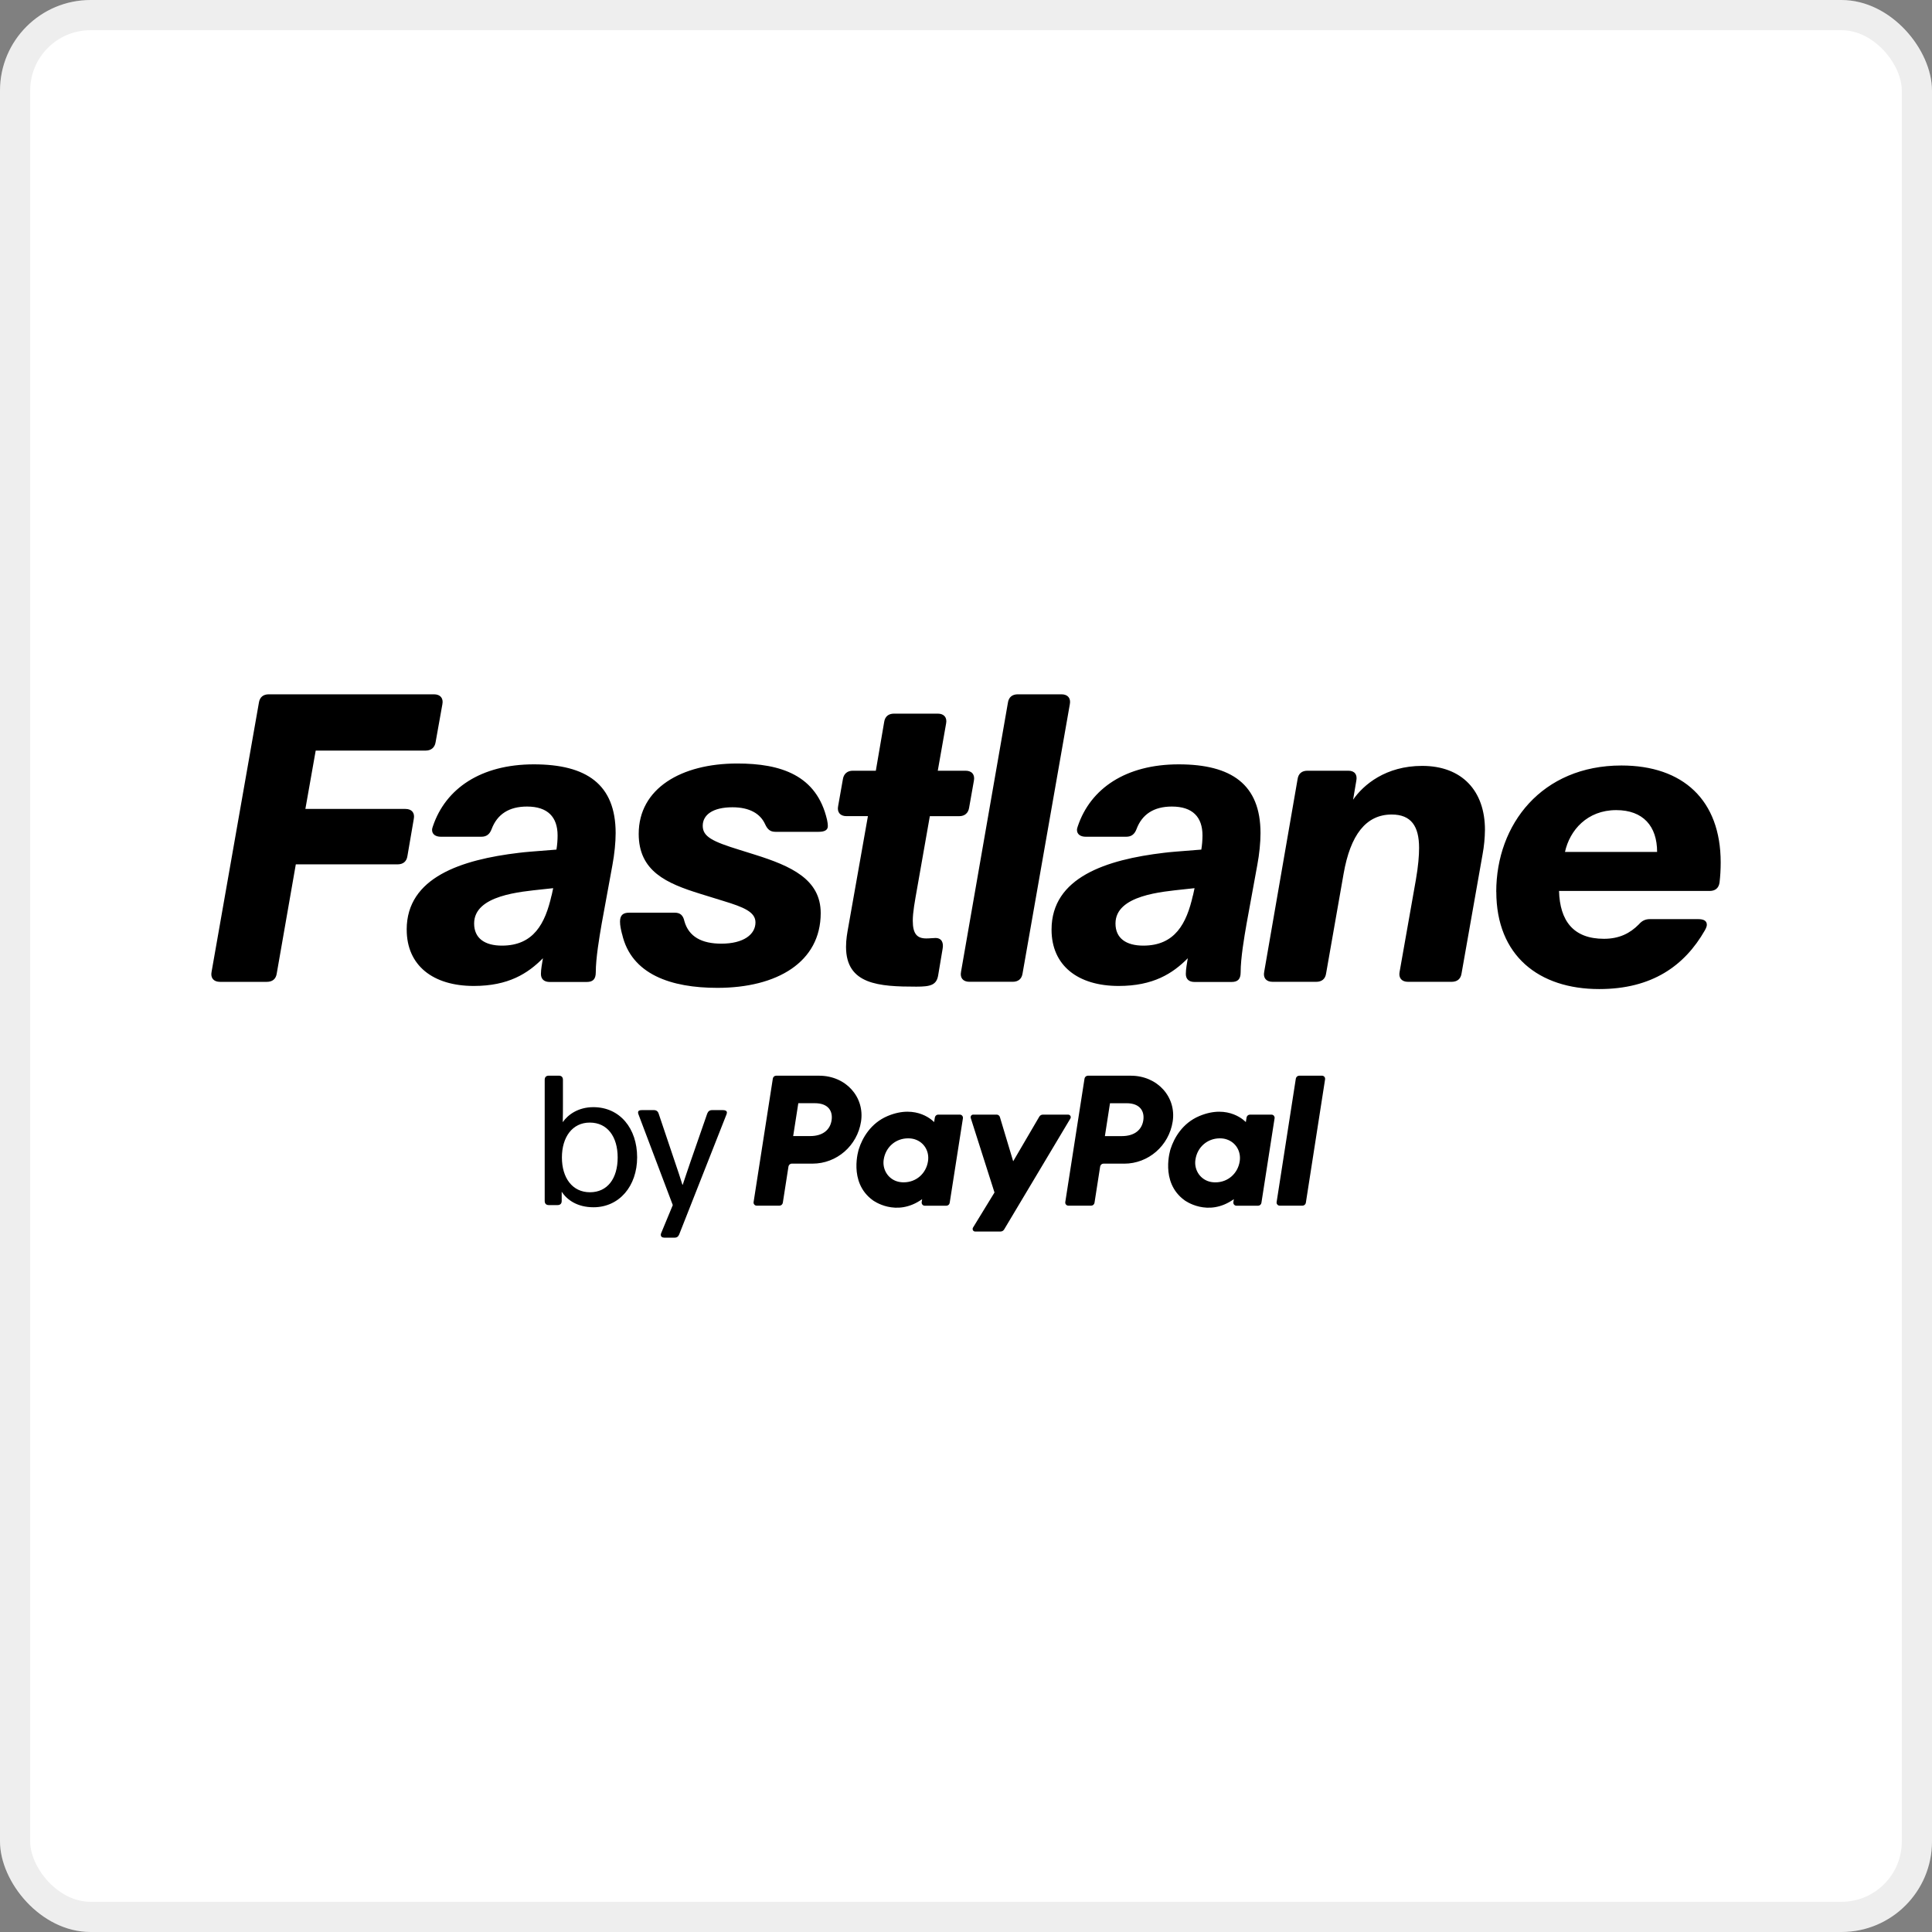
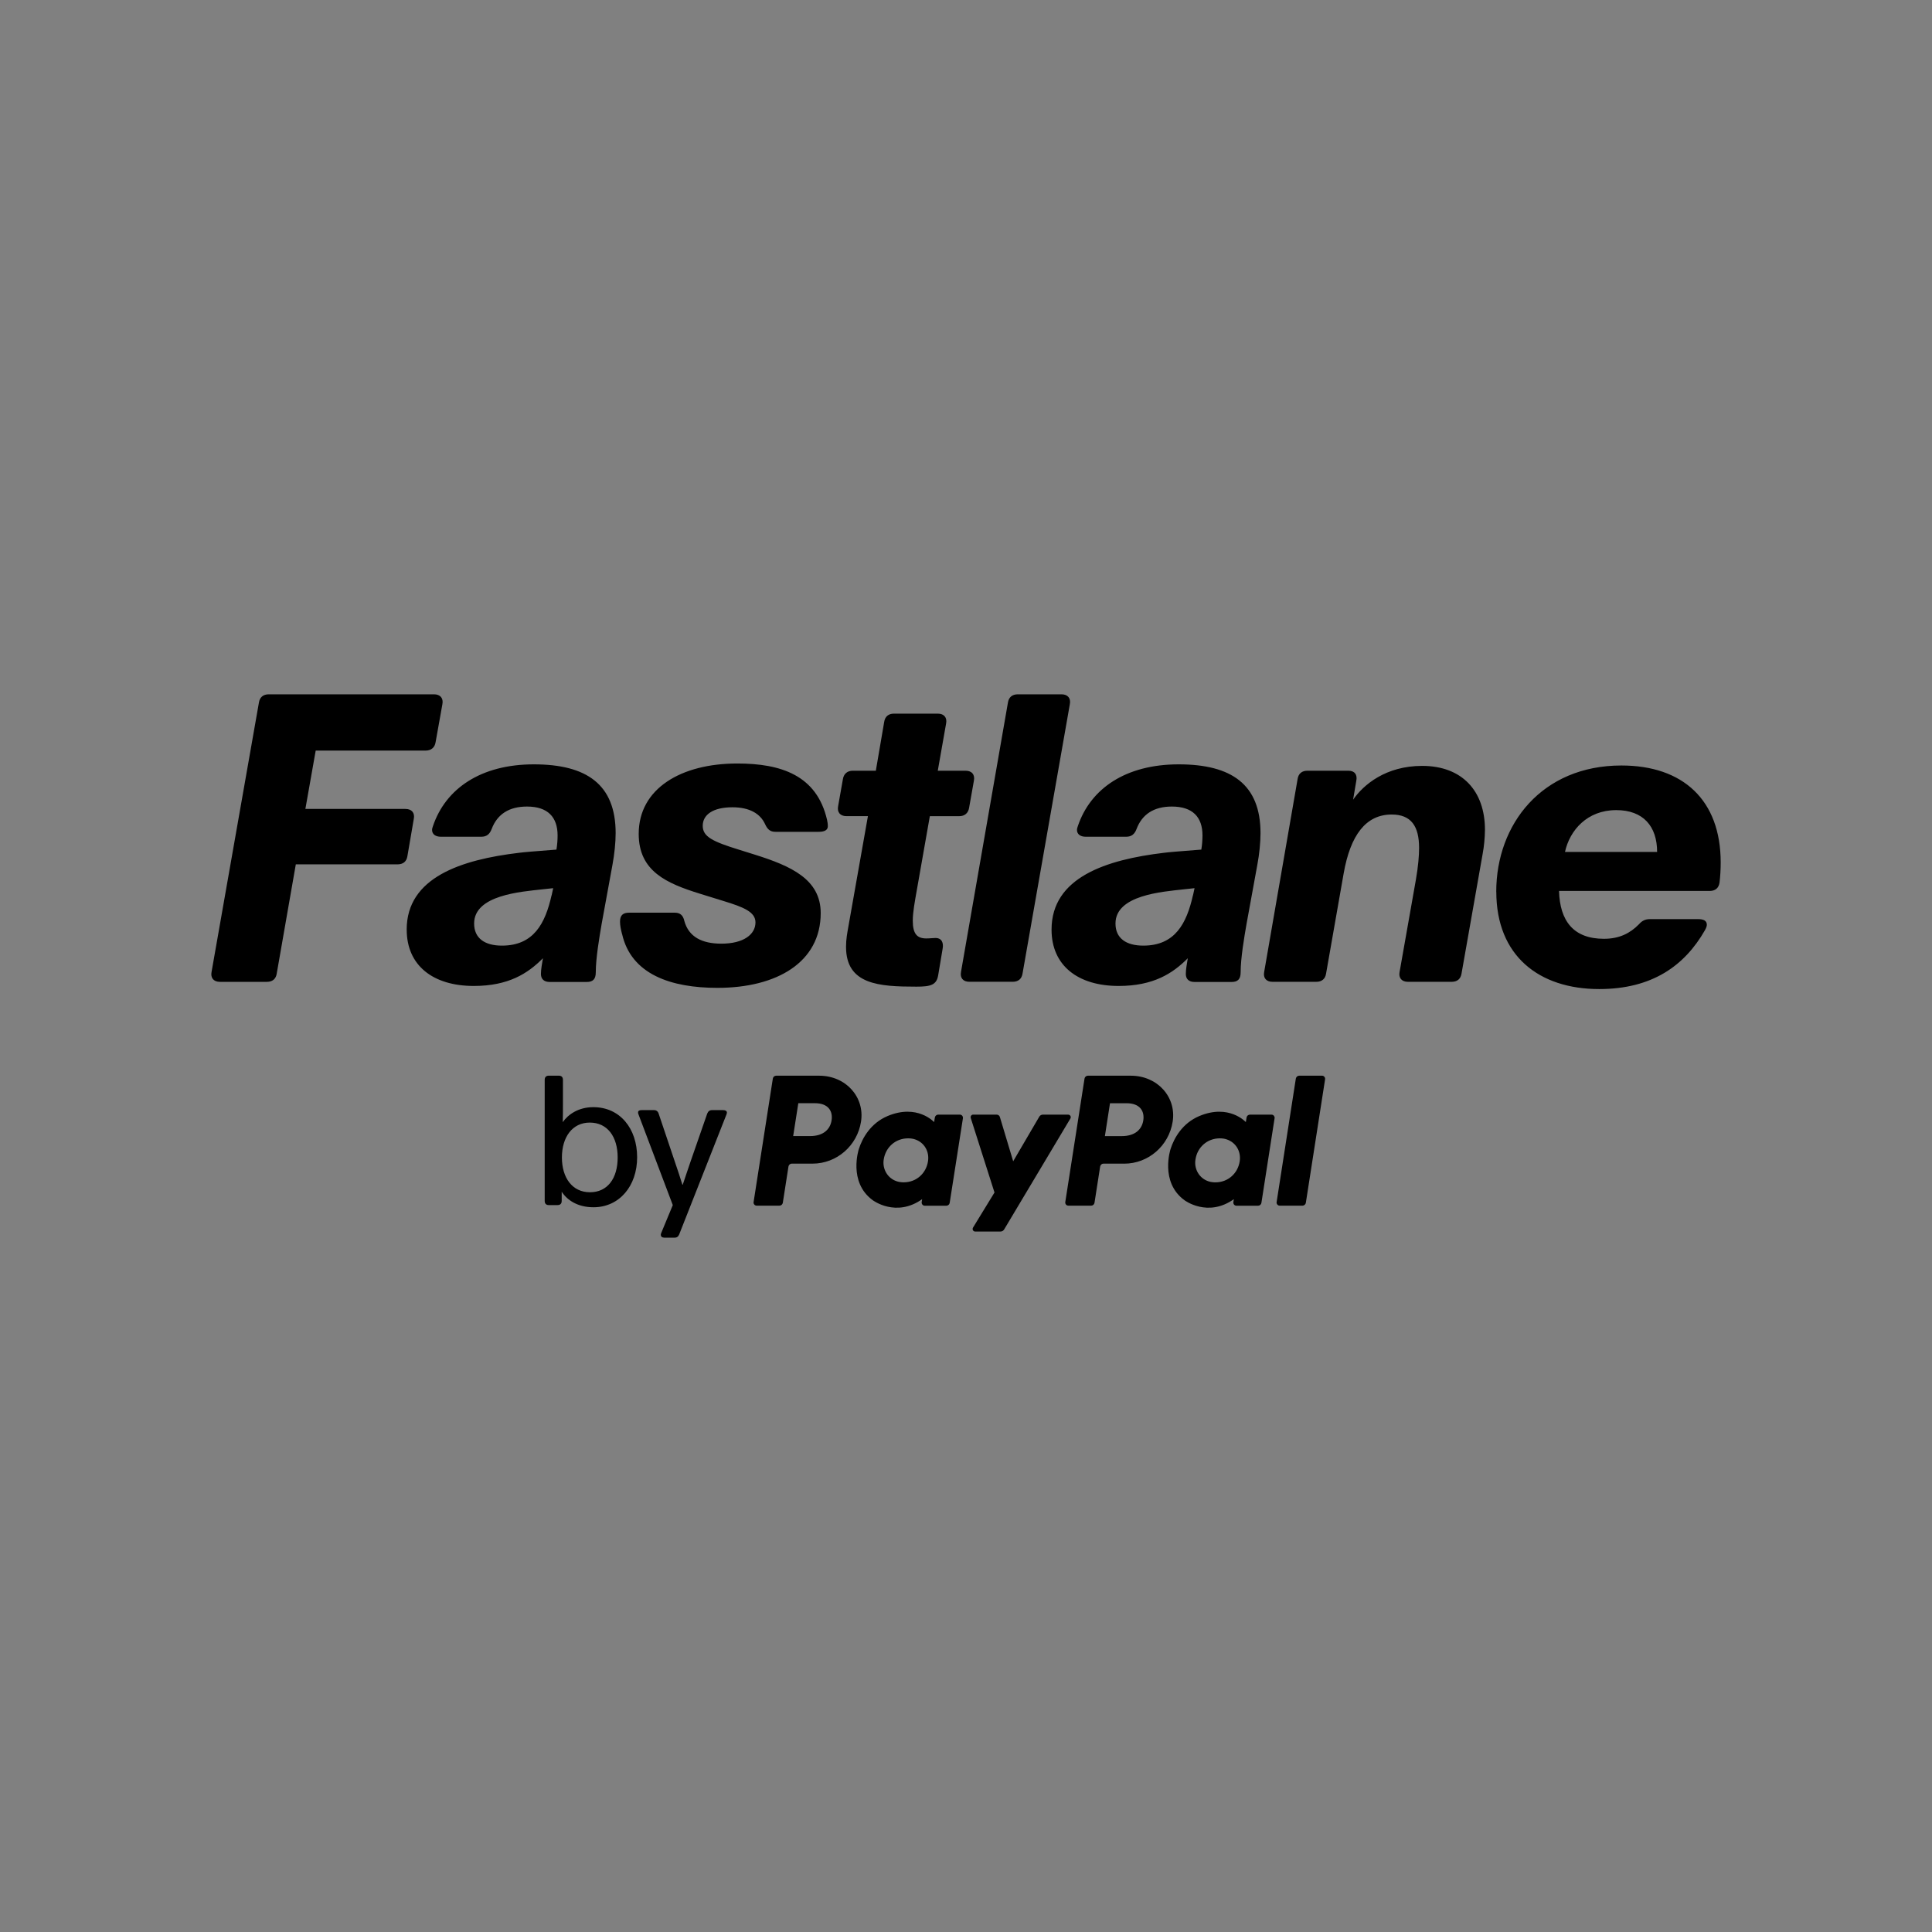
<svg xmlns="http://www.w3.org/2000/svg" width="64" height="64" viewBox="0 0 64 64" fill="none">
  <rect x="0" y="0" width="64" height="64" fill="#808080" stroke="none" />
-   <rect width="64" height="64" rx="3" fill="white" />
-   <rect x="0.5" y="0.5" width="63" height="63" rx="2.5" stroke="black" stroke-opacity="0.07" />
  <path d="M7.009 32.192L8.576 23.28C8.603 23.094 8.721 23 8.904 23H14.378C14.588 23 14.695 23.133 14.654 23.332L14.43 24.585C14.403 24.759 14.285 24.864 14.102 24.864H10.458L10.116 26.797H13.431C13.642 26.797 13.748 26.93 13.707 27.129L13.497 28.354C13.471 28.54 13.352 28.633 13.169 28.633H9.799L9.168 32.245C9.142 32.431 9.024 32.525 8.84 32.525H7.285C7.075 32.525 6.968 32.392 7.009 32.192ZM13.472 30.794C13.472 29.062 15.288 28.476 17.196 28.25C17.42 28.222 17.591 28.211 18.433 28.144C18.458 27.989 18.471 27.833 18.471 27.677C18.471 27.064 18.143 26.718 17.458 26.718C16.865 26.718 16.472 26.97 16.286 27.464C16.221 27.638 16.115 27.718 15.945 27.718H14.603C14.431 27.718 14.313 27.638 14.313 27.492C14.313 27.45 14.327 27.412 14.34 27.372C14.761 26.119 15.932 25.32 17.684 25.32C19.435 25.32 20.394 25.987 20.394 27.598C20.394 27.905 20.355 28.292 20.288 28.652L19.932 30.596C19.854 31.049 19.736 31.741 19.736 32.208C19.736 32.449 19.63 32.529 19.433 32.529H18.209C18.026 32.529 17.919 32.435 17.919 32.263C17.919 32.103 17.958 31.917 17.985 31.743C17.485 32.249 16.841 32.661 15.696 32.661C14.341 32.661 13.473 31.981 13.473 30.797L13.472 30.794ZM18.273 29.663L18.325 29.422L17.97 29.46C17.259 29.54 15.706 29.648 15.706 30.592C15.706 31.084 16.061 31.325 16.627 31.325C17.679 31.325 18.061 30.592 18.271 29.66L18.273 29.663ZM20.605 30.94C20.566 30.78 20.539 30.661 20.539 30.527C20.539 30.301 20.657 30.234 20.842 30.234H22.355C22.538 30.234 22.631 30.328 22.671 30.513C22.816 31.033 23.25 31.26 23.895 31.26C24.633 31.26 25.026 30.954 25.026 30.555C25.026 30.209 24.63 30.049 23.974 29.849L23.198 29.609C22.081 29.263 21.158 28.863 21.158 27.623C21.158 26.119 22.565 25.292 24.422 25.292C25.869 25.292 27.055 25.679 27.397 27.157C27.41 27.223 27.423 27.289 27.423 27.369C27.423 27.502 27.306 27.555 27.12 27.555H25.686C25.514 27.555 25.424 27.475 25.344 27.3C25.186 26.954 24.83 26.742 24.265 26.742C23.607 26.742 23.279 26.996 23.279 27.355C23.279 27.714 23.595 27.875 24.502 28.154L25.016 28.315C26.201 28.688 27.187 29.127 27.187 30.247C27.187 31.873 25.739 32.724 23.765 32.724C22.238 32.724 20.91 32.285 20.607 30.939H20.603L20.605 30.94ZM28.026 31.366C28.026 31.114 28.065 30.912 28.105 30.686L28.751 27.036H28.04C27.83 27.036 27.724 26.903 27.764 26.704L27.922 25.811C27.949 25.637 28.067 25.531 28.25 25.531H29.013L29.289 23.919C29.316 23.733 29.434 23.64 29.617 23.64H31.065C31.275 23.64 31.381 23.772 31.34 23.972L31.065 25.531H31.986C32.196 25.531 32.302 25.664 32.261 25.865L32.103 26.758C32.076 26.932 31.959 27.037 31.775 27.037H30.802L30.382 29.422C30.302 29.875 30.237 30.221 30.237 30.5C30.237 30.94 30.382 31.087 30.685 31.087C30.802 31.087 30.909 31.072 30.988 31.072C31.198 31.072 31.263 31.232 31.225 31.432L31.08 32.297C31.028 32.631 30.829 32.684 30.356 32.684C29.119 32.684 28.026 32.617 28.026 31.366ZM31.835 32.193L33.388 23.28C33.415 23.094 33.533 23 33.716 23H35.164C35.374 23 35.48 23.133 35.439 23.332L33.874 32.244C33.847 32.43 33.729 32.523 33.546 32.523H32.111C31.901 32.523 31.795 32.391 31.836 32.191L31.835 32.193ZM34.834 30.794C34.834 29.062 36.651 28.476 38.559 28.25C38.782 28.222 38.954 28.211 39.795 28.144C39.821 27.989 39.833 27.833 39.834 27.677C39.834 27.064 39.506 26.718 38.82 26.718C38.228 26.718 37.834 26.97 37.649 27.464C37.583 27.638 37.477 27.718 37.307 27.718H35.966C35.794 27.718 35.676 27.638 35.676 27.492C35.676 27.45 35.69 27.412 35.703 27.372C36.123 26.119 37.295 25.32 39.046 25.32C40.797 25.32 41.756 25.987 41.756 27.598C41.756 27.905 41.718 28.292 41.65 28.652L41.295 30.596C41.216 31.049 41.098 31.741 41.098 32.208C41.098 32.449 40.992 32.529 40.795 32.529H39.571C39.387 32.529 39.282 32.435 39.282 32.263C39.282 32.103 39.32 31.917 39.347 31.743C38.847 32.249 38.202 32.661 37.057 32.661C35.702 32.661 34.834 31.981 34.834 30.797L34.834 30.794ZM39.519 29.663L39.571 29.422L39.216 29.46C38.506 29.54 36.952 29.648 36.952 30.592C36.952 31.084 37.307 31.325 37.873 31.325C38.925 31.325 39.307 30.592 39.517 29.66L39.519 29.663ZM41.878 32.193L42.984 25.811C43.011 25.623 43.129 25.531 43.312 25.531H44.667C44.877 25.531 44.97 25.664 44.929 25.865L44.823 26.491C45.164 25.998 45.902 25.371 47.112 25.371C48.429 25.371 49.191 26.197 49.191 27.488C49.188 27.761 49.162 28.033 49.112 28.302L48.416 32.245C48.389 32.43 48.271 32.524 48.087 32.524H46.64C46.43 32.524 46.324 32.391 46.364 32.192L46.903 29.142C46.982 28.689 47.009 28.343 47.009 28.088C47.009 27.37 46.747 26.982 46.102 26.982C45.246 26.982 44.733 27.663 44.509 28.941L43.929 32.245C43.903 32.43 43.785 32.524 43.602 32.524H42.154C41.944 32.524 41.837 32.392 41.878 32.193ZM49.565 29.541C49.565 27.303 51.078 25.358 53.711 25.358C55.751 25.358 57 26.503 57 28.569C57 28.809 56.987 29.021 56.962 29.235C56.935 29.423 56.817 29.514 56.633 29.514H51.645C51.672 30.501 52.118 31.099 53.132 31.099C53.645 31.099 54 30.914 54.29 30.62C54.394 30.501 54.501 30.447 54.659 30.447H56.251C56.434 30.447 56.541 30.5 56.541 30.634C56.541 30.673 56.527 30.728 56.475 30.82C55.804 31.992 54.725 32.764 52.976 32.764C50.976 32.764 49.567 31.658 49.567 29.54L49.566 29.542L49.565 29.541ZM54.894 28.222C54.894 27.37 54.433 26.836 53.539 26.836C52.578 26.836 51.999 27.503 51.842 28.222H54.896H54.894Z" fill="black" />
  <path d="M34.427 36.992L33.563 38.469L33.123 37.004C33.116 36.98 33.102 36.96 33.083 36.946C33.064 36.931 33.041 36.923 33.017 36.923H32.237C32.224 36.923 32.211 36.926 32.2 36.932C32.188 36.938 32.178 36.947 32.17 36.958C32.162 36.969 32.157 36.981 32.155 36.995C32.153 37.008 32.154 37.022 32.157 37.034L32.944 39.503L32.232 40.666C32.224 40.679 32.22 40.694 32.22 40.709C32.22 40.725 32.223 40.74 32.23 40.753C32.238 40.766 32.248 40.777 32.261 40.785C32.274 40.792 32.289 40.796 32.303 40.796H33.144C33.193 40.796 33.237 40.77 33.263 40.728L35.458 37.052C35.492 36.996 35.451 36.924 35.385 36.924H34.545C34.521 36.923 34.498 36.93 34.477 36.942C34.457 36.953 34.439 36.971 34.427 36.992ZM22.008 40.999C21.931 40.999 21.89 40.963 21.89 40.903C21.89 40.886 21.895 40.862 21.907 40.837L22.287 39.92L21.167 36.959C21.149 36.911 21.137 36.887 21.137 36.852C21.137 36.792 21.185 36.774 21.261 36.774H21.664C21.741 36.774 21.795 36.815 21.818 36.888L22.357 38.489C22.458 38.789 22.529 38.993 22.605 39.244H22.617C22.718 38.95 22.771 38.776 22.878 38.471L23.428 36.888C23.458 36.811 23.511 36.773 23.588 36.774H23.95C24.027 36.774 24.08 36.798 24.08 36.858C24.076 36.891 24.066 36.924 24.051 36.954L22.499 40.892C22.469 40.964 22.422 41 22.345 41H22.007L22.008 40.999ZM19.661 39.992C19.128 39.992 18.785 39.752 18.607 39.477V39.782C18.607 39.872 18.559 39.92 18.47 39.92H18.18C18.092 39.92 18.044 39.872 18.044 39.782V35.771C18.044 35.681 18.092 35.633 18.18 35.633H18.512C18.6 35.633 18.648 35.681 18.648 35.771V36.556C18.648 36.772 18.648 36.952 18.642 37.173C18.82 36.916 19.164 36.676 19.655 36.676C20.538 36.676 21.106 37.384 21.106 38.337C21.106 39.291 20.514 39.992 19.661 39.992ZM19.543 39.495C20.123 39.495 20.461 39.039 20.461 38.343C20.461 37.648 20.117 37.187 19.537 37.187C18.957 37.187 18.614 37.672 18.614 38.343C18.614 39.014 18.957 39.495 19.543 39.495ZM26.915 38.547C27.718 38.547 28.399 37.954 28.523 37.152C28.648 36.342 28.023 35.636 27.138 35.634H25.71C25.684 35.634 25.659 35.644 25.638 35.661C25.618 35.679 25.605 35.703 25.601 35.73L24.964 39.819C24.961 39.834 24.962 39.849 24.966 39.864C24.971 39.878 24.978 39.892 24.988 39.903C24.997 39.915 25.009 39.924 25.023 39.93C25.037 39.936 25.051 39.939 25.066 39.939H25.822C25.849 39.939 25.874 39.929 25.894 39.911C25.914 39.894 25.927 39.869 25.932 39.843L26.119 38.642C26.124 38.615 26.137 38.591 26.157 38.574C26.177 38.556 26.203 38.546 26.229 38.546H26.915V38.547ZM27.547 37.114C27.5 37.414 27.272 37.634 26.835 37.634H26.275L26.445 36.545H26.994C27.447 36.545 27.594 36.815 27.547 37.114ZM31.794 36.923H31.078C31.052 36.923 31.026 36.933 31.006 36.951C30.986 36.968 30.973 36.993 30.968 37.02L30.944 37.171C30.944 37.171 30.388 36.556 29.403 36.97C28.838 37.209 28.566 37.702 28.451 38.061C28.451 38.061 28.084 39.158 28.913 39.76C28.913 39.76 29.681 40.339 30.547 39.724L30.532 39.82C30.53 39.835 30.53 39.85 30.535 39.865C30.539 39.88 30.546 39.894 30.556 39.905C30.565 39.917 30.578 39.926 30.591 39.932C30.605 39.938 30.619 39.941 30.634 39.941H31.351C31.377 39.941 31.402 39.931 31.422 39.913C31.443 39.896 31.456 39.871 31.46 39.844L31.898 37.045C31.9 37.03 31.899 37.014 31.895 36.999C31.891 36.985 31.884 36.971 31.874 36.959C31.864 36.948 31.852 36.939 31.838 36.932C31.825 36.926 31.809 36.923 31.794 36.923ZM30.741 38.469C30.68 38.871 30.354 39.166 29.936 39.166C29.854 39.166 29.779 39.155 29.711 39.133C29.564 39.087 29.439 38.988 29.359 38.854C29.279 38.72 29.249 38.561 29.275 38.406C29.338 38.004 29.664 37.709 30.082 37.709C30.165 37.709 30.24 37.72 30.307 37.742C30.618 37.843 30.792 38.144 30.741 38.469ZM37.239 38.548C38.042 38.548 38.723 37.955 38.847 37.152C38.972 36.343 38.347 35.636 37.462 35.634H36.036C36.009 35.635 35.984 35.644 35.964 35.662C35.944 35.68 35.93 35.704 35.926 35.731L35.289 39.819C35.279 39.883 35.327 39.939 35.392 39.939H36.148C36.174 39.939 36.199 39.929 36.219 39.912C36.239 39.894 36.253 39.87 36.257 39.843L36.444 38.643C36.449 38.616 36.462 38.592 36.482 38.574C36.502 38.556 36.528 38.547 36.554 38.547H37.239L37.239 38.548ZM37.873 37.115C37.826 37.415 37.598 37.635 37.16 37.635H36.601L36.77 36.546H37.319C37.771 36.546 37.919 36.816 37.873 37.115ZM42.12 36.924H41.404C41.378 36.924 41.352 36.934 41.332 36.951C41.312 36.969 41.298 36.993 41.294 37.02L41.27 37.171C41.27 37.171 40.714 36.556 39.728 36.971C39.164 37.209 38.892 37.702 38.777 38.061C38.777 38.061 38.41 39.158 39.239 39.76C39.239 39.76 40.007 40.339 40.873 39.724L40.857 39.82C40.855 39.836 40.856 39.851 40.86 39.866C40.864 39.88 40.871 39.894 40.881 39.906C40.891 39.917 40.903 39.926 40.917 39.932C40.93 39.938 40.945 39.942 40.96 39.941H41.676C41.703 39.941 41.728 39.931 41.748 39.914C41.769 39.896 41.782 39.872 41.786 39.845L42.222 37.045C42.225 37.03 42.224 37.015 42.22 37C42.215 36.986 42.208 36.972 42.199 36.96C42.189 36.949 42.177 36.94 42.163 36.933C42.15 36.927 42.135 36.924 42.12 36.924ZM41.067 38.47C41.005 38.871 40.679 39.167 40.262 39.167C40.18 39.167 40.105 39.156 40.037 39.134C39.891 39.088 39.765 38.989 39.685 38.855C39.605 38.721 39.575 38.561 39.602 38.406C39.663 38.005 39.991 37.709 40.408 37.709C40.491 37.709 40.566 37.72 40.633 37.743C40.942 37.844 41.117 38.144 41.067 38.47ZM42.926 35.73L42.29 39.819C42.288 39.834 42.288 39.849 42.292 39.864C42.297 39.878 42.304 39.892 42.314 39.903C42.323 39.915 42.336 39.924 42.349 39.93C42.363 39.936 42.377 39.939 42.392 39.939H43.148C43.175 39.939 43.2 39.929 43.22 39.911C43.24 39.894 43.254 39.869 43.258 39.843L43.895 35.754C43.897 35.739 43.896 35.724 43.892 35.709C43.888 35.694 43.881 35.681 43.871 35.669C43.861 35.658 43.849 35.649 43.835 35.642C43.822 35.636 43.807 35.633 43.792 35.634H43.036C43.01 35.634 42.985 35.644 42.965 35.661C42.944 35.679 42.931 35.703 42.926 35.73Z" fill="black" />
</svg>